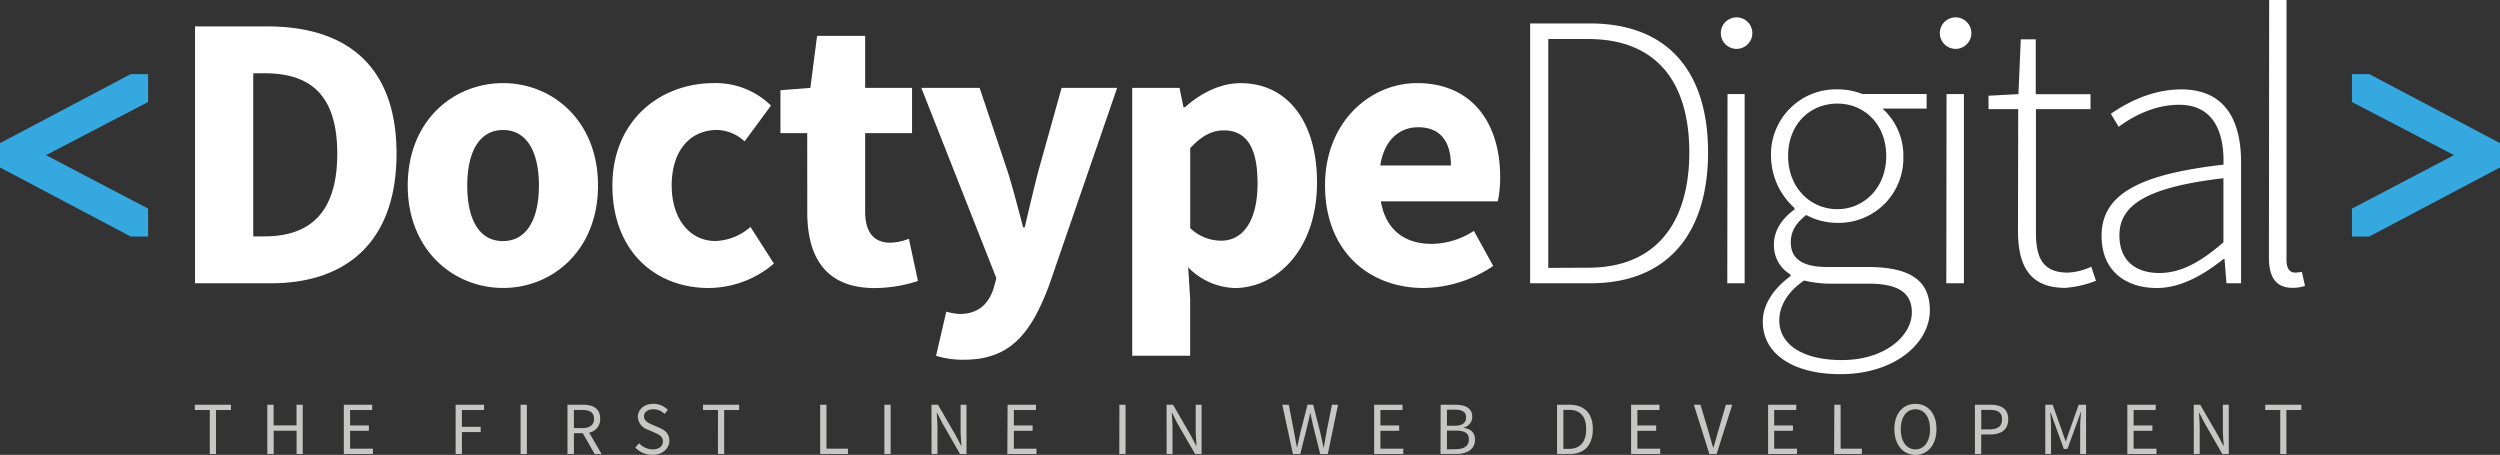
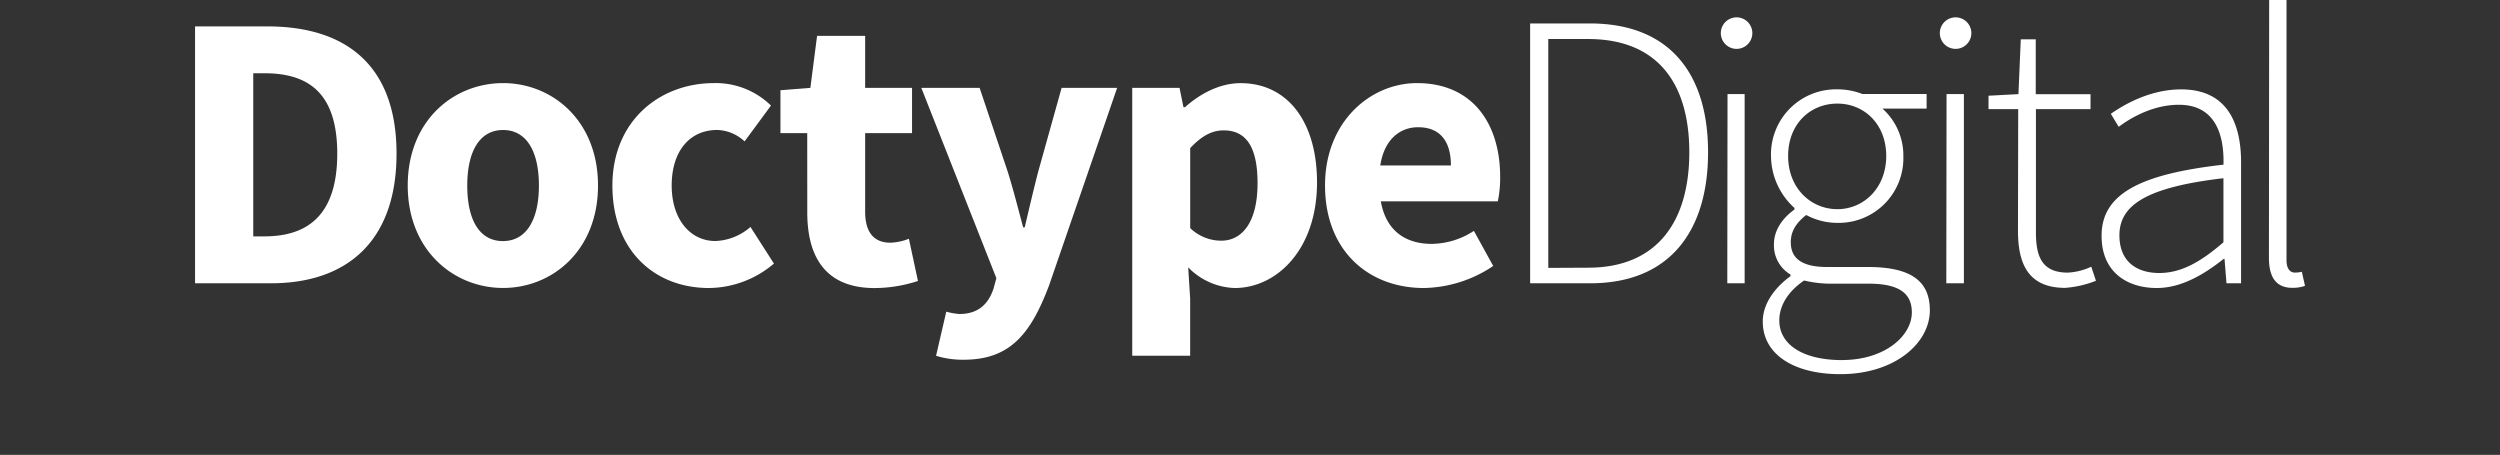
<svg xmlns="http://www.w3.org/2000/svg" viewBox="0 0 533.06 96.99">
  <rect x="0" y="0" width="533.06" height="96.99" fill="#333333" stroke="none" />
  <path d="M41.59 5.63H57c16.8 0 27.55 8.32 27.55 27.13S73.84 60.4 57.8 60.4H41.59zM56.37 50.4c9.24 0 15.54-4.54 15.54-17.64s-6.3-17.14-15.54-17.14H54V50.4zm50.9-32.68c10.5 0 20.24 8 20.24 21.84s-9.74 21.84-20.24 21.84-20.33-8-20.33-21.84 9.75-21.84 20.33-21.84zm0 33.68c5 0 7.64-4.62 7.64-11.84s-2.6-11.84-7.64-11.84-7.64 4.62-7.64 11.84 2.52 11.85 7.64 11.85zm44.94-33.68a16.82 16.82 0 0 1 12.18 4.79l-5.63 7.64a8.92 8.92 0 0 0-5.8-2.44c-6 0-9.74 4.62-9.74 11.84s3.95 11.84 9.32 11.84a12 12 0 0 0 7.48-3l5 7.81a21.62 21.62 0 0 1-13.86 5.21c-11.59 0-20.58-8-20.58-21.84s10.13-21.85 21.63-21.85zm19.91 10.67h-5.71v-9.15l6.38-.5 1.43-11.09h10.25v11.08h10v9.66h-10v16.72c0 4.7 2.1 6.64 5.38 6.64a11.8 11.8 0 0 0 3.95-.84l1.93 9a30 30 0 0 1-9.24 1.51c-10.33 0-14.36-6.47-14.36-16.13zm32.43 38.56c4.12 0 6.22-2.18 7.31-5.46l.59-2.18-16-40.57h12.43l6 17.89c1.18 3.78 2.18 7.73 3.28 11.84h.34c.92-3.95 1.85-7.9 2.86-11.84l5-17.89h11.84l-14.5 42.08c-3.95 10.5-8.4 15.88-18.23 15.88a19 19 0 0 1-5.88-.84l2.18-9.41a13.57 13.57 0 0 0 2.78.5zm49.22-3.28v12.18h-12.35V18.73h10.08l.84 4.12h.34c3.28-2.94 7.48-5.12 11.84-5.12 10.08 0 16.3 8.32 16.3 21.17 0 14.28-8.57 22.51-17.56 22.51a14.44 14.44 0 0 1-9.91-4.41zm6.64-12.35c4.28 0 7.73-3.7 7.73-12.26 0-7.48-2.27-11.26-7.22-11.26-2.52 0-4.7 1.18-7.14 3.78v17.06a9.58 9.58 0 0 0 6.62 2.68zm41.74-33.6c11.84 0 17.72 8.65 17.72 20a24.45 24.45 0 0 1-.5 5.21h-24.94c1.09 6.3 5.29 9.07 10.84 9.07a16.78 16.78 0 0 0 9-2.77l4.12 7.48a27.25 27.25 0 0 1-14.78 4.7c-11.93 0-21.08-8.06-21.08-21.84-.03-13.57 9.63-21.85 19.62-21.85zm7.22 17.56c0-4.79-2-8.15-7-8.15-3.86 0-7.22 2.6-8.06 8.15zM326.26 5H339c17.05 0 25.2 10.75 25.2 27.47s-8.12 27.93-25.09 27.93h-12.85zm12.35 52.08c15 0 21.59-10.16 21.59-24.61s-6.56-24.15-21.59-24.15h-8.48v48.8zm28.31-50.02a3.36 3.36 0 1 1 6.72 0 3.36 3.36 0 0 1-6.72 0zm1.43 13H372V60.4h-3.7zm13.43 38.82v-.34a7.19 7.19 0 0 1-3.53-6.47c0-3.61 2.6-6.13 4.37-7.39v-.34a15.06 15.06 0 0 1-5-11.09 13.87 13.87 0 0 1 14.2-14.2 14.43 14.43 0 0 1 5.29 1h13.69v3.11h-9.41a13.42 13.42 0 0 1 4.45 10.16 13.78 13.78 0 0 1-14 14.2 14 14 0 0 1-6.72-1.68c-1.76 1.43-3.28 3.11-3.28 5.8 0 2.94 1.68 5.29 7.73 5.29h8.65c9.07 0 13.27 2.86 13.27 9.24 0 7-7.48 13.61-19.07 13.61-10.16 0-16.55-4.37-16.55-11.17-.05-3.51 2.22-7.04 5.91-9.73zm11 17.89c9.07 0 14.87-5.12 14.87-10.16 0-4.45-3.28-6.13-9.32-6.13h-8.65a25 25 0 0 1-5-.67c-3.7 2.52-5.29 5.63-5.29 8.48-.04 5.04 4.83 8.49 13.4 8.49zm9.41-43.51c0-6.8-4.7-11.17-10.42-11.17s-10.5 4.28-10.5 11.17 4.87 11.34 10.5 11.34 10.42-4.53 10.42-11.34zm11.43-26.2a3.36 3.36 0 1 1 6.72 0 3.36 3.36 0 0 1-6.72 0zm1.43 13h3.7V60.4H415zm15.28 3.21H424v-2.86l6.38-.34.5-11.68h3.19v11.69h11.68v3.19h-11.64v26.29c0 5.12 1.26 8.57 6.8 8.57a13.51 13.51 0 0 0 5-1.26l1 3a22.52 22.52 0 0 1-6.55 1.51c-7.81 0-10.08-5-10.08-12.18zm43.77 11.84c.17-6.13-1.6-12.77-9.49-12.77-5.46 0-10.16 2.69-12.85 4.7l-1.68-2.77c2.86-2 8.4-5.21 15-5.21 9.58 0 12.77 6.89 12.77 15.54v25.8h-3.11l-.42-5.21h-.17c-4.12 3.28-9 6.22-14.28 6.22-6.38 0-11.76-3.44-11.76-11.09-.05-8.91 8.1-13.19 25.99-15.21zm-13.7 23.1c4.62 0 8.74-2.27 13.69-6.55V38c-16.55 1.93-22.18 5.8-22.18 12.18.01 5.76 3.87 8.03 8.49 8.03zM483.84 0h3.7v55.52c0 1.76.76 2.6 1.76 2.6a6.5 6.5 0 0 0 1.51-.17l.67 3a7.84 7.84 0 0 1-2.69.42c-3.28 0-5-2-5-6.38z" fill="#fff" />
-   <path fill="#35a8e0" d="M27.87 50.43L0 35.71v-5.19L27.87 15.8h3.71v5.95L9.81 33.08l21.77 11.4v5.95h-3.71m477.32 0l27.87-14.72v-5.19L505.19 15.8h-3.7v5.95l21.76 11.33-21.76 11.4v5.95h3.7" />
-   <path d="M44.73 87.42h-3.19V86.3h7.7v1.12h-3.19v9.38h-1.32zM57 86.3h1.34v4.4h4.88v-4.4h1.33v10.5h-1.31v-4.95h-4.88v4.95H57zm16.31 0h6.05v1.12h-4.71v3.3h4v1.14h-4v3.81h4.87v1.13h-6.21zm23.84 0h6.07v1.12h-4.73V91h4v1.12h-4v4.68h-1.34zm13.85 0h1.34v10.5H111zm15.79 10.5l-2.53-4.43h-1.89v4.43H121V86.3h3.3c2.13 0 3.67.77 3.67 2.95a2.88 2.88 0 0 1-2.35 3l2.67 4.58zm-4.42-5.52h1.76c1.63 0 2.53-.67 2.53-2s-.9-1.87-2.53-1.87h-1.76zm13.89 3.23a4.09 4.09 0 0 0 2.9 1.31c1.38 0 2.19-.69 2.19-1.71s-.77-1.41-1.76-1.86l-1.5-.66a3 3 0 0 1-2.09-2.7c0-1.6 1.41-2.79 3.31-2.79a4.29 4.29 0 0 1 3.09 1.3l-.7.86a3.38 3.38 0 0 0-2.38-1c-1.18 0-2 .59-2 1.54s.93 1.39 1.74 1.75l1.5.64c1.22.53 2.16 1.25 2.16 2.8s-1.38 3-3.59 3a5.05 5.05 0 0 1-3.67-1.55zm16.83-7.09h-3.19V86.3h7.7v1.12h-3.19v9.38h-1.33zm21.79-1.12h1.34v9.36h4.58v1.14h-5.92zm13.69 0h1.34v10.5h-1.34zm10.05 0H200l3.81 6.59 1.14 2.18h.05c-.06-1.06-.18-2.24-.18-3.35V86.3h1.26v10.5h-1.38l-3.79-6.61-1.12-2.19h-.06c.06 1.06.16 2.18.16 3.28v5.52h-1.26zm16.22 0h6.05v1.12h-4.71v3.3h4v1.14h-4v3.81H221v1.13h-6.21zm23.84 0H240v10.5h-1.34zm10.06 0h1.38l3.81 6.59 1.14 2.18h.06c-.06-1.06-.18-2.24-.18-3.35V86.3h1.26v10.5h-1.38L251 90.19 249.91 88h-.06c.06 1.06.16 2.18.16 3.28v5.52h-1.26zm24.68 0h1.38l1.1 5.7.63 3.39h.06c.22-1.14.48-2.27.74-3.39l1.46-5.71H280l1.46 5.71c.24 1.1.5 2.26.75 3.39h.06c.21-1.14.4-2.27.59-3.39l1.14-5.7h1.3l-2.18 10.5h-1.62l-1.58-6.32c-.18-.82-.35-1.57-.5-2.38h-.06c-.18.82-.35 1.57-.53 2.38l-1.57 6.32h-1.58zm19.58 0h6.05v1.12h-4.71v3.3h4v1.14h-4v3.81h4.87v1.13H293zm14.18 0h3.12c2.13 0 3.62.72 3.62 2.56a2.28 2.28 0 0 1-1.84 2.29v.06c1.54.24 2.43 1.07 2.43 2.51 0 2.06-1.63 3.07-4 3.07h-3.36zm2.9 4.48c1.78 0 2.53-.64 2.53-1.81s-.85-1.62-2.46-1.62h-1.62v3.42zm.27 5c1.79 0 2.85-.66 2.85-2.08s-1-1.89-2.85-1.89h-1.82v4zM332 86.3h2.63c3.23 0 5 1.87 5 5.2s-1.73 5.3-4.9 5.3H332zm2.53 9.41c2.46 0 3.68-1.55 3.68-4.21s-1.22-4.11-3.68-4.11h-1.18v8.32zm13.26-9.41h6.05v1.12h-4.71v3.3h4v1.14h-4v3.81H354v1.13h-6.21zm13.38 0h1.41l1.7 5.67c.37 1.25.62 2.24 1 3.47h.06c.38-1.23.66-2.23 1-3.47L368 86.3h1.36l-3.33 10.5h-1.55zm15.83 0h6v1.12h-4.7v3.3h4v1.14h-4v3.81h4.87v1.13H377zm14.12 0h1.34v9.36H397v1.14h-5.92zm12.8 5.2c0-3.36 1.86-5.39 4.5-5.39s4.48 2 4.48 5.39-1.9 5.5-4.48 5.5-4.5-2.12-4.5-5.5zm7.6 0c0-2.61-1.23-4.23-3.11-4.23s-3.12 1.62-3.12 4.23 1.23 4.32 3.12 4.32 3.12-1.7 3.12-4.32zm9.58-5.2h3.23c2.32 0 3.87.78 3.87 3.09s-1.58 3.25-3.87 3.25h-1.89v4.16h-1.34zm3.06 5.25c1.84 0 2.72-.67 2.72-2.16s-.91-2-2.72-2h-1.71v4.18zm11.94-5.25h1.58l2 5.63.75 2.15h.06l.74-2.15 2-5.63h1.57v10.5h-1.26V91c0-.93.11-2.18.18-3.11h-.06l-.83 2.34-2 5.49h-.77l-2-5.49-.83-2.34h-.06c.06.93.16 2.18.16 3.11v5.8h-1.23zm17.5 0h6.05v1.12h-4.71v3.3h4v1.14h-4v3.81h4.87v1.13h-6.21zm14.16 0h1.38l3.81 6.59 1.14 2.18h.06c-.06-1.06-.18-2.24-.18-3.35V86.3h1.26v10.5h-1.38l-3.79-6.61-1.13-2.19h-.06c.06 1.06.16 2.18.16 3.28v5.52h-1.26zm18.44 1.12H483V86.3h7.7v1.12h-3.19v9.38h-1.31z" fill="#c6c6c5" />
</svg>